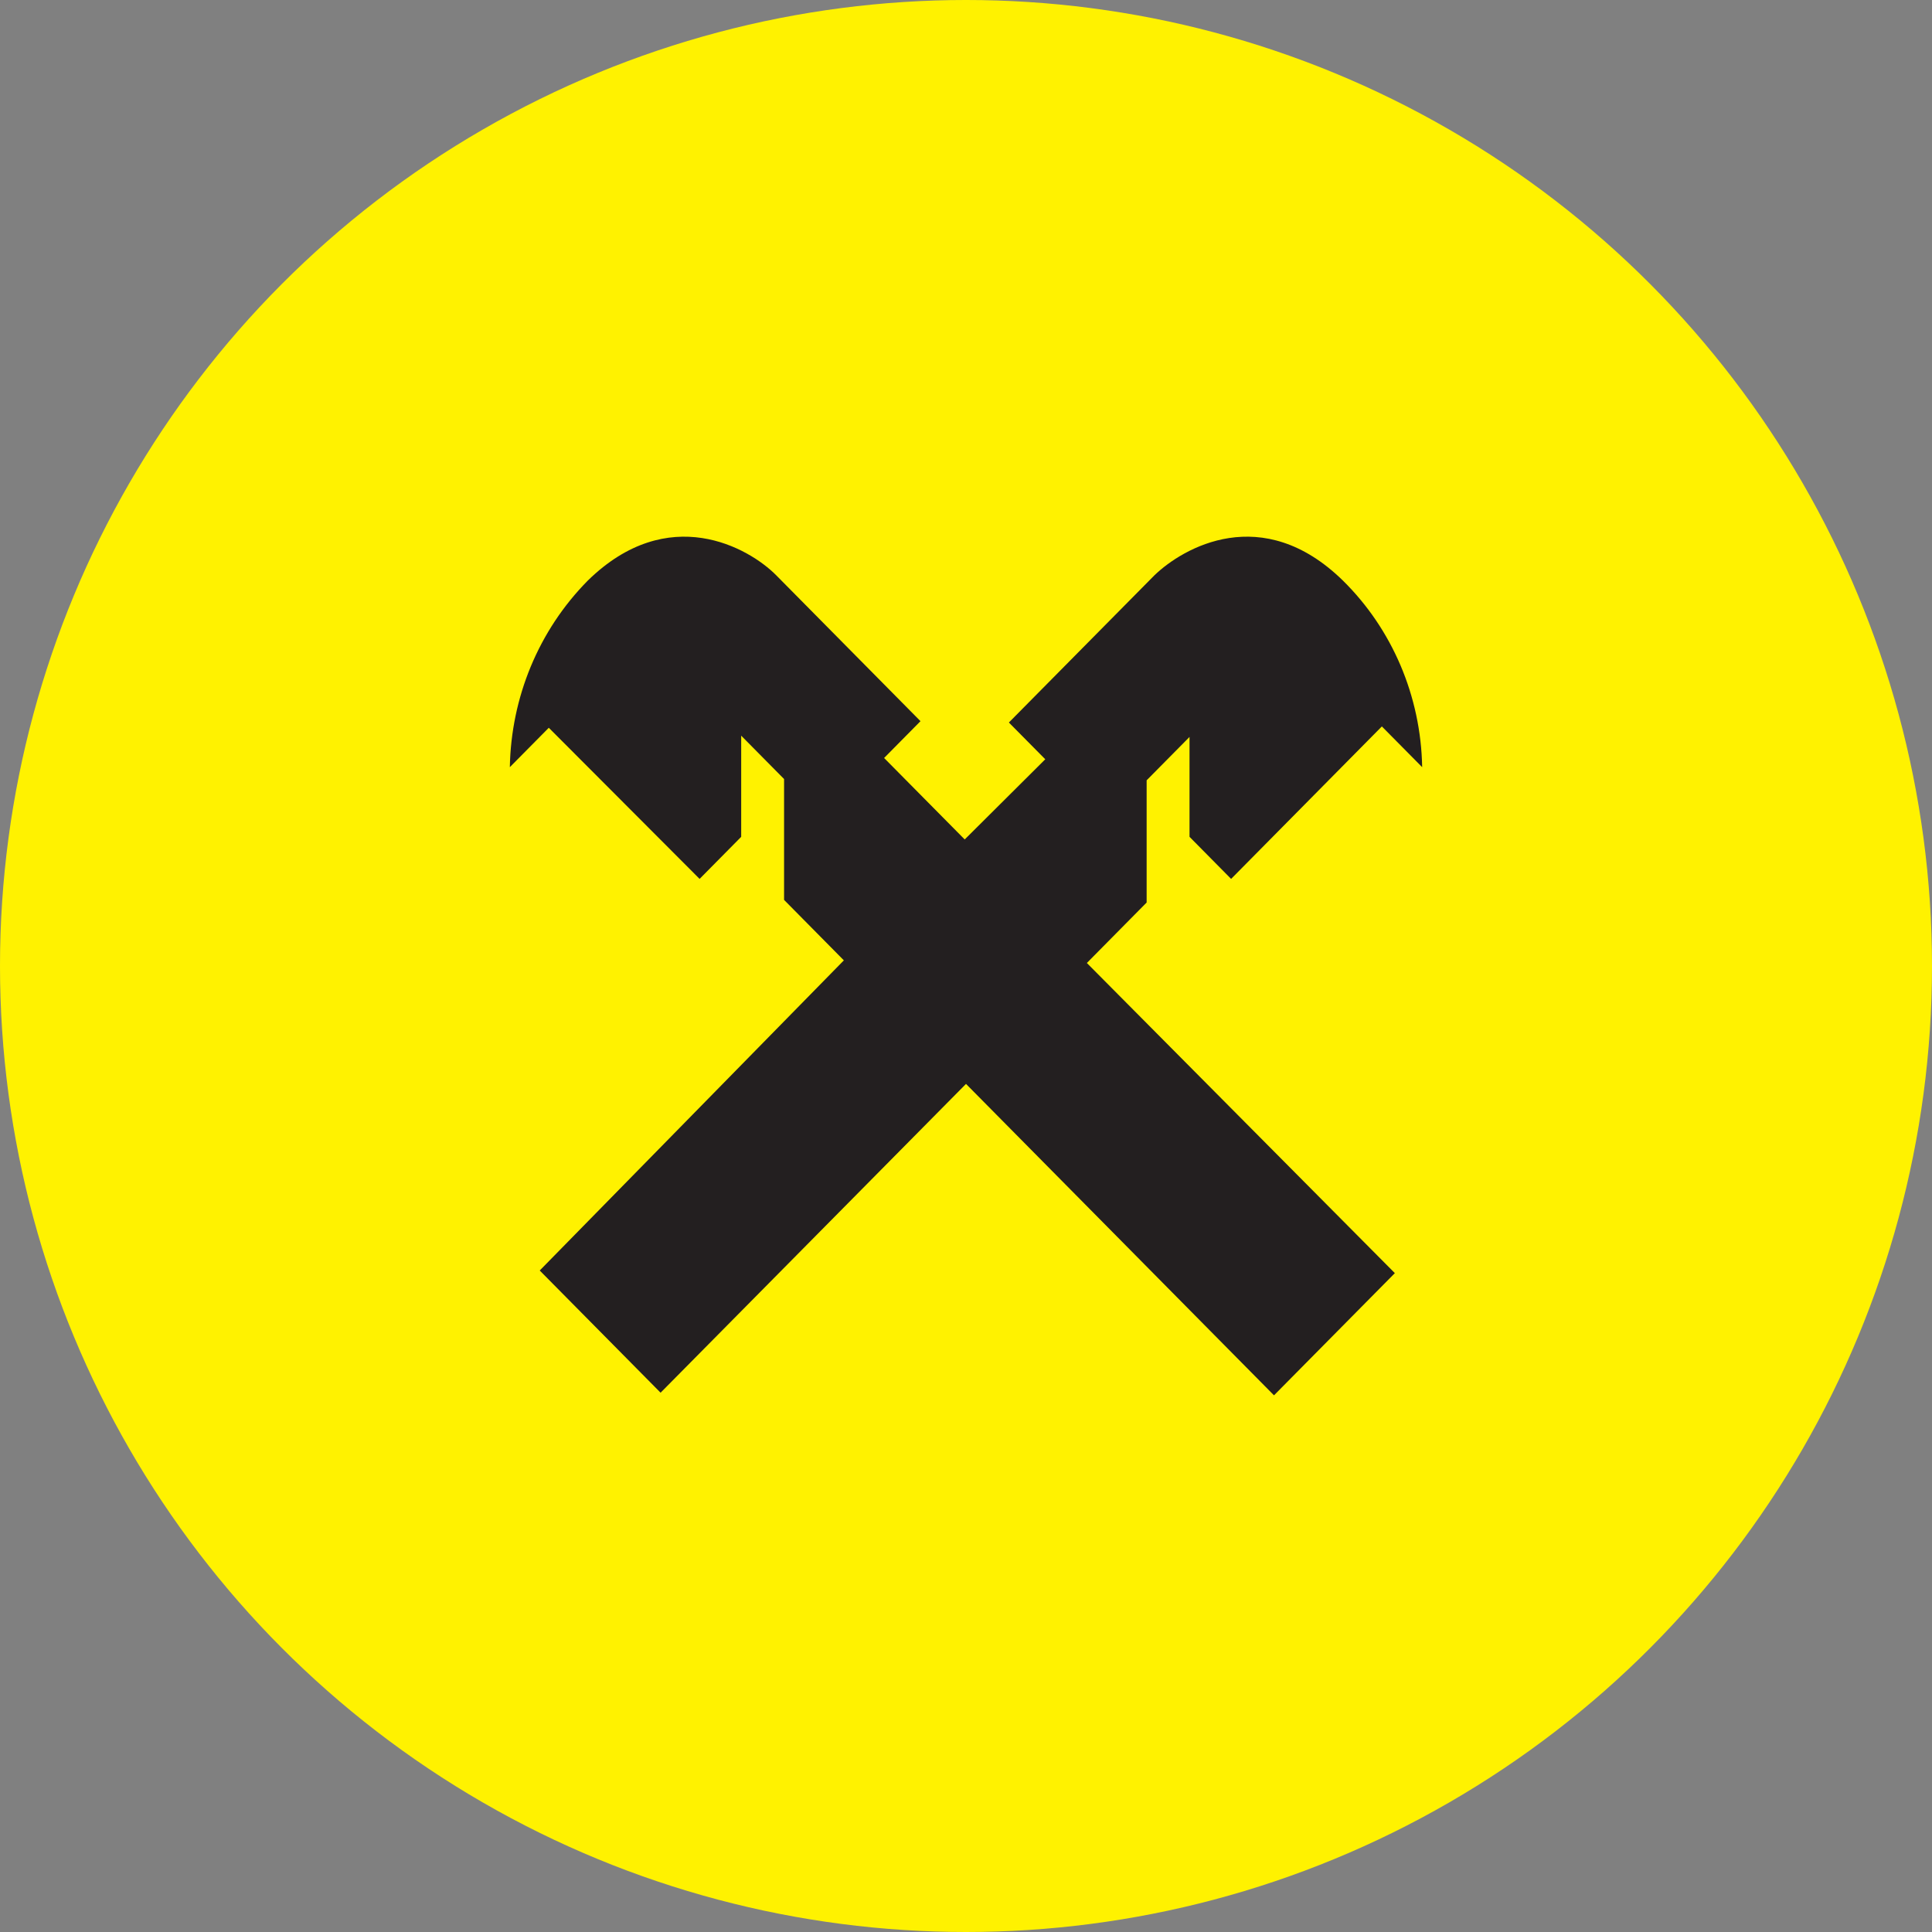
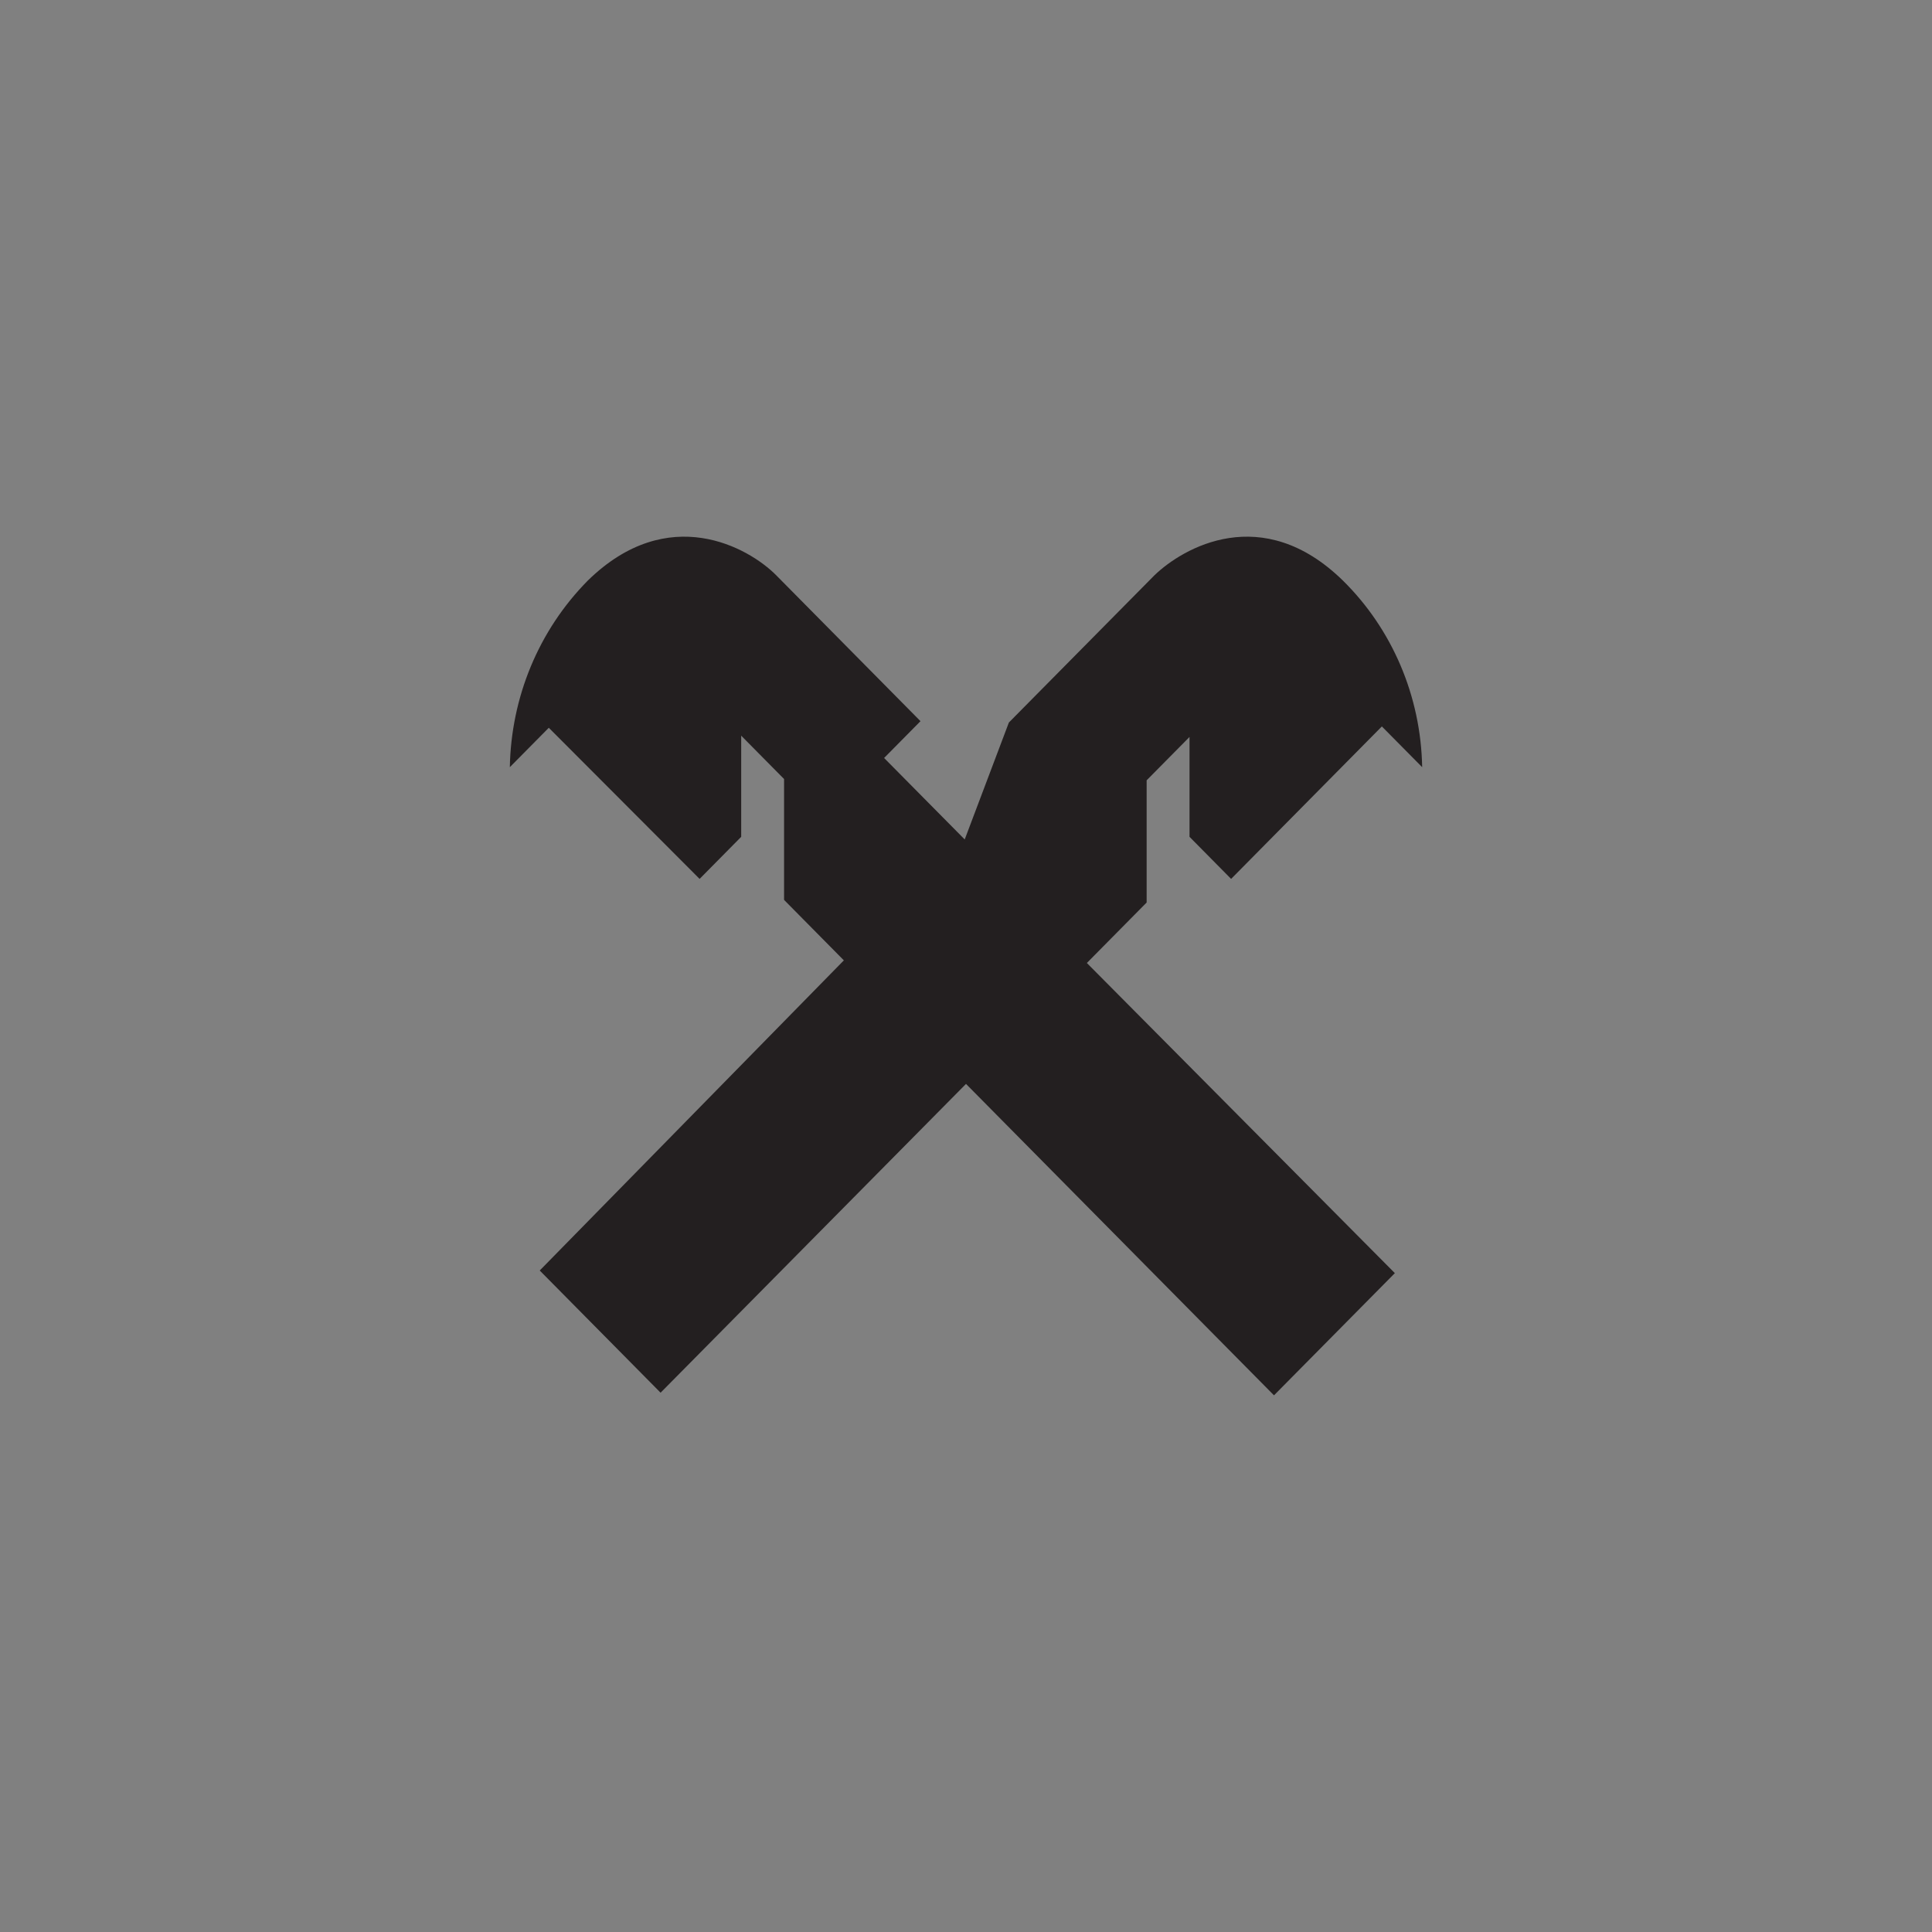
<svg xmlns="http://www.w3.org/2000/svg" width="36px" height="36px" viewBox="0 0 36 36" version="1.1">
  <rect x="0" y="0" width="36" height="36" fill="#808080" stroke="none" />
  <title>Brands/Raiffeisen</title>
  <g id="Brands/Raiffeisen" stroke="none" stroke-width="1" fill="none" fill-rule="evenodd">
-     <circle id="Oval" fill="#FFF200" cx="18" cy="18" r="18" />
    <g id="Raiffeisen_bank_logo" transform="translate(9.5, 10)" fill="#231F20" fill-rule="nonzero">
      <g id="Group">
-         <path d="M8.5,10.197 L14.239,16 L16.491,13.723 L10.752,7.944 L11.866,6.817 L11.866,4.54 L12.665,3.732 L12.665,5.593 L13.44,6.377 L16.249,3.536 L17,4.295 C16.976,2.973 16.443,1.724 15.523,0.818 C14.021,-0.651 12.544,0.206 12.011,0.72 L9.299,3.463 L9.977,4.148 L8.476,5.642 L6.974,4.124 L7.652,3.438 L4.964,0.72 C4.456,0.206 2.954,-0.651 1.453,0.818 C0.533,1.749 0.024,2.997 0,4.295 L0.726,3.561 L3.536,6.377 L4.311,5.593 L4.311,3.708 L5.11,4.516 L5.11,6.768 L6.224,7.895 L0.557,13.674 L2.809,15.951 L8.5,10.197" id="Shape" />
+         <path d="M8.5,10.197 L14.239,16 L16.491,13.723 L10.752,7.944 L11.866,6.817 L11.866,4.54 L12.665,3.732 L12.665,5.593 L13.44,6.377 L16.249,3.536 L17,4.295 C16.976,2.973 16.443,1.724 15.523,0.818 C14.021,-0.651 12.544,0.206 12.011,0.72 L9.299,3.463 L8.476,5.642 L6.974,4.124 L7.652,3.438 L4.964,0.72 C4.456,0.206 2.954,-0.651 1.453,0.818 C0.533,1.749 0.024,2.997 0,4.295 L0.726,3.561 L3.536,6.377 L4.311,5.593 L4.311,3.708 L5.11,4.516 L5.11,6.768 L6.224,7.895 L0.557,13.674 L2.809,15.951 L8.5,10.197" id="Shape" />
      </g>
    </g>
  </g>
</svg>